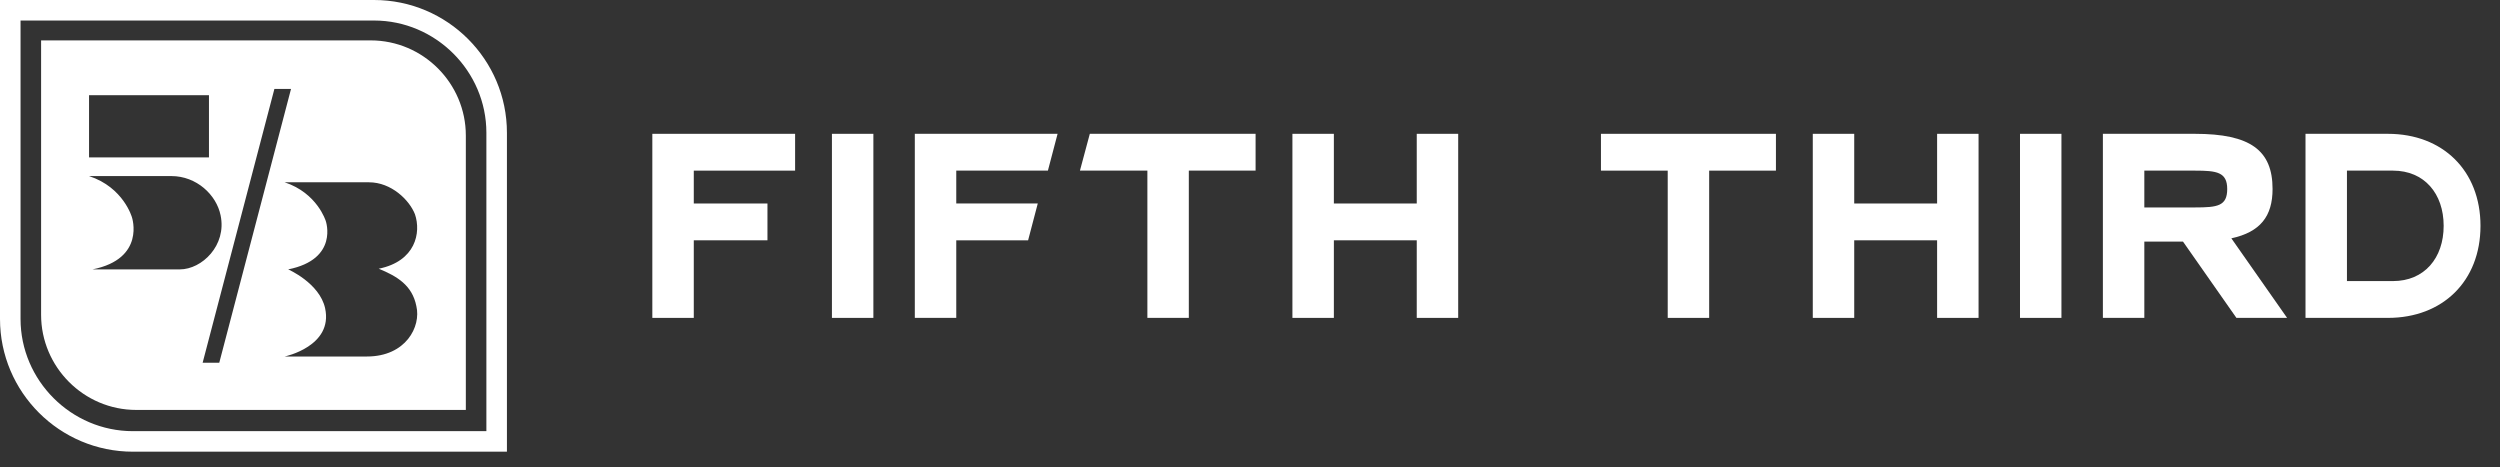
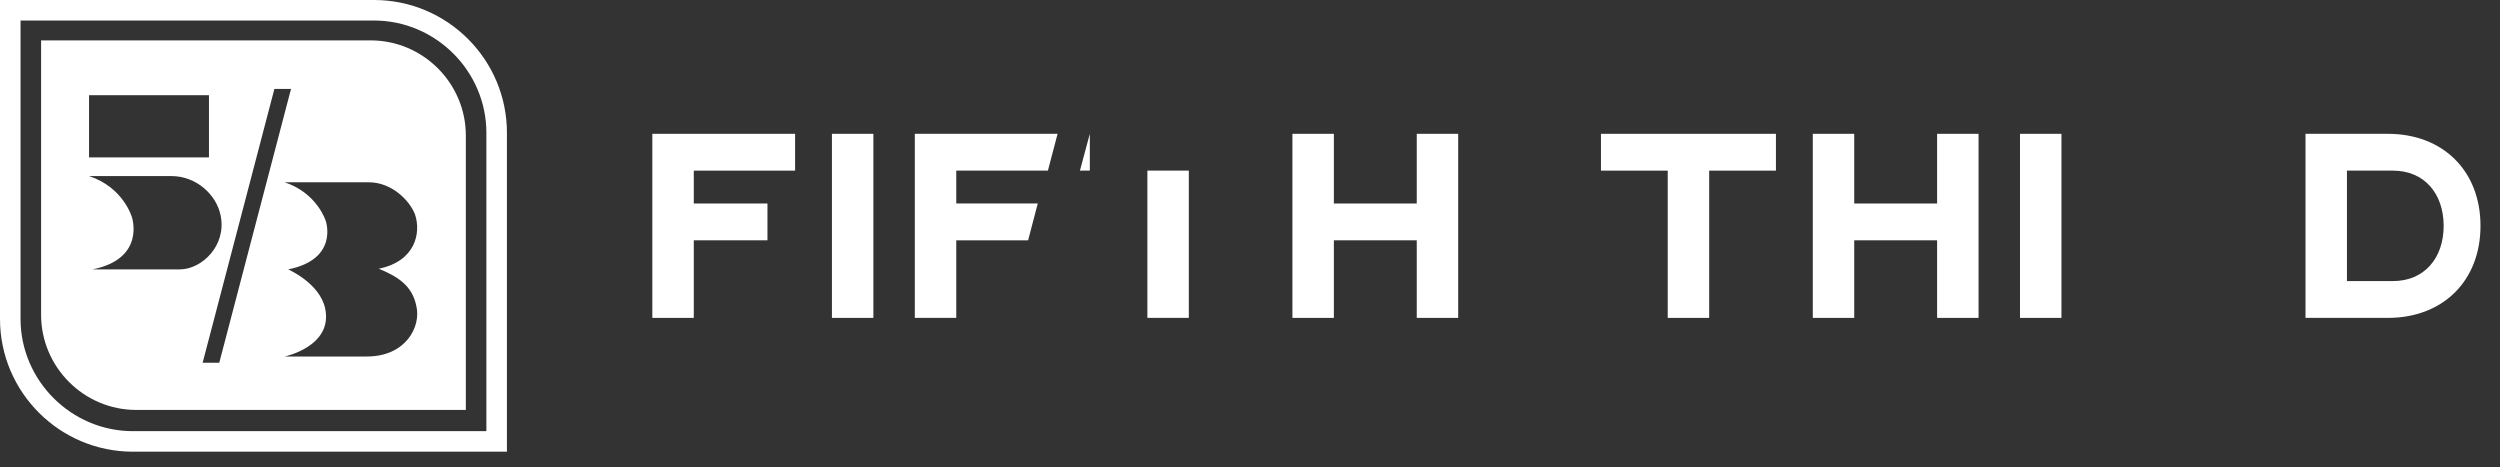
<svg xmlns="http://www.w3.org/2000/svg" width="123" height="23" viewBox="0 0 123 23" fill="none">
  <rect x="0" y="0" width="123" height="23" fill="#333333" stroke="none" />
  <path fill-rule="evenodd" clip-rule="evenodd" d="M0 15.691V0H18.402C22.009 0 24.941 2.929 24.941 6.532V22.223H6.538C2.932 22.223 0 19.294 0 15.691ZM18.402 1.01H1.011V15.691C1.011 18.721 3.505 21.213 6.538 21.213H23.93V6.532C23.93 3.502 21.436 1.01 18.402 1.01Z" fill="white" />
  <path fill-rule="evenodd" clip-rule="evenodd" d="M2.022 1.987V15.489C2.022 18.048 4.112 20.169 6.707 20.169H22.919V6.667C22.919 4.108 20.829 1.987 18.234 1.987H2.022ZM18.634 13.221C20.45 12.852 20.724 11.446 20.416 10.542C20.142 9.839 19.251 8.969 18.154 8.969H14.007C15.618 9.504 16.029 10.877 16.029 10.877C16.029 10.877 16.68 12.752 14.178 13.254C14.178 13.254 15.721 13.924 15.995 15.163C16.406 17.038 14.007 17.54 14.007 17.54H18.051C19.97 17.54 20.724 16.067 20.485 15.062C20.279 14.024 19.525 13.589 18.634 13.221ZM14.318 4.377L10.788 17.846H9.97L13.5 4.377H14.318ZM8.845 13.254C9.935 13.254 11.161 12.073 10.854 10.598C10.65 9.581 9.664 8.663 8.436 8.663H4.381C6.084 9.22 6.493 10.696 6.493 10.696C6.493 10.696 7.174 12.729 4.552 13.254H8.845ZM10.281 7.744H4.381V4.683H10.281V7.744Z" fill="white" />
  <path fill-rule="evenodd" clip-rule="evenodd" d="M117.736 13.829H115.47V8.395H117.736C119.276 8.395 120.228 9.527 120.228 11.112C120.228 12.697 119.276 13.829 117.736 13.829ZM117.486 6.584H113.431V15.64H117.486C120.182 15.64 122.04 13.829 122.04 11.112C122.04 8.395 120.182 6.584 117.486 6.584Z" fill="white" />
-   <path fill-rule="evenodd" clip-rule="evenodd" d="M108.001 10.206H105.501V8.395H108.001C109.065 8.395 109.579 8.469 109.579 9.3C109.579 10.138 109.099 10.206 108.001 10.206ZM103.462 6.584V15.64H105.501V11.886H107.403L110.032 15.64H112.525L109.783 11.726C111.205 11.417 111.81 10.644 111.81 9.298C111.81 7.391 110.712 6.584 107.993 6.584H103.462Z" fill="white" />
  <path fill-rule="evenodd" clip-rule="evenodd" d="M99.384 15.64H101.423V6.584H99.384V15.64Z" fill="white" />
  <path fill-rule="evenodd" clip-rule="evenodd" d="M95.306 10.012H91.228V6.584H89.189V15.64H91.228V11.823H95.306V15.64H97.345V6.584H95.306V10.012Z" fill="white" />
  <path fill-rule="evenodd" clip-rule="evenodd" d="M78.767 6.584H87.376V8.395H84.091V15.64H82.052V8.395H78.767V6.584Z" fill="white" />
  <path fill-rule="evenodd" clip-rule="evenodd" d="M65.626 11.823H69.704V15.64H71.743V6.584H69.704V10.012H65.626V6.584H63.587V15.64H65.626V11.823Z" fill="white" />
-   <path fill-rule="evenodd" clip-rule="evenodd" d="M53.619 6.584H61.775V8.395H58.49V15.64H56.451V8.395H53.133L53.619 6.584Z" fill="white" />
+   <path fill-rule="evenodd" clip-rule="evenodd" d="M53.619 6.584V8.395H58.49V15.64H56.451V8.395H53.133L53.619 6.584Z" fill="white" />
  <path fill-rule="evenodd" clip-rule="evenodd" d="M47.048 11.823H50.583L51.058 10.012H47.048V8.395H51.557L52.033 6.584H45.009V15.64H47.048V11.823Z" fill="white" />
  <path fill-rule="evenodd" clip-rule="evenodd" d="M40.931 15.64H42.97V6.584H40.931V15.64Z" fill="white" />
  <path fill-rule="evenodd" clip-rule="evenodd" d="M34.134 11.823H37.759V10.012H34.134V8.395H39.119V6.584H32.095V15.64H34.134V11.823Z" fill="white" />
</svg>